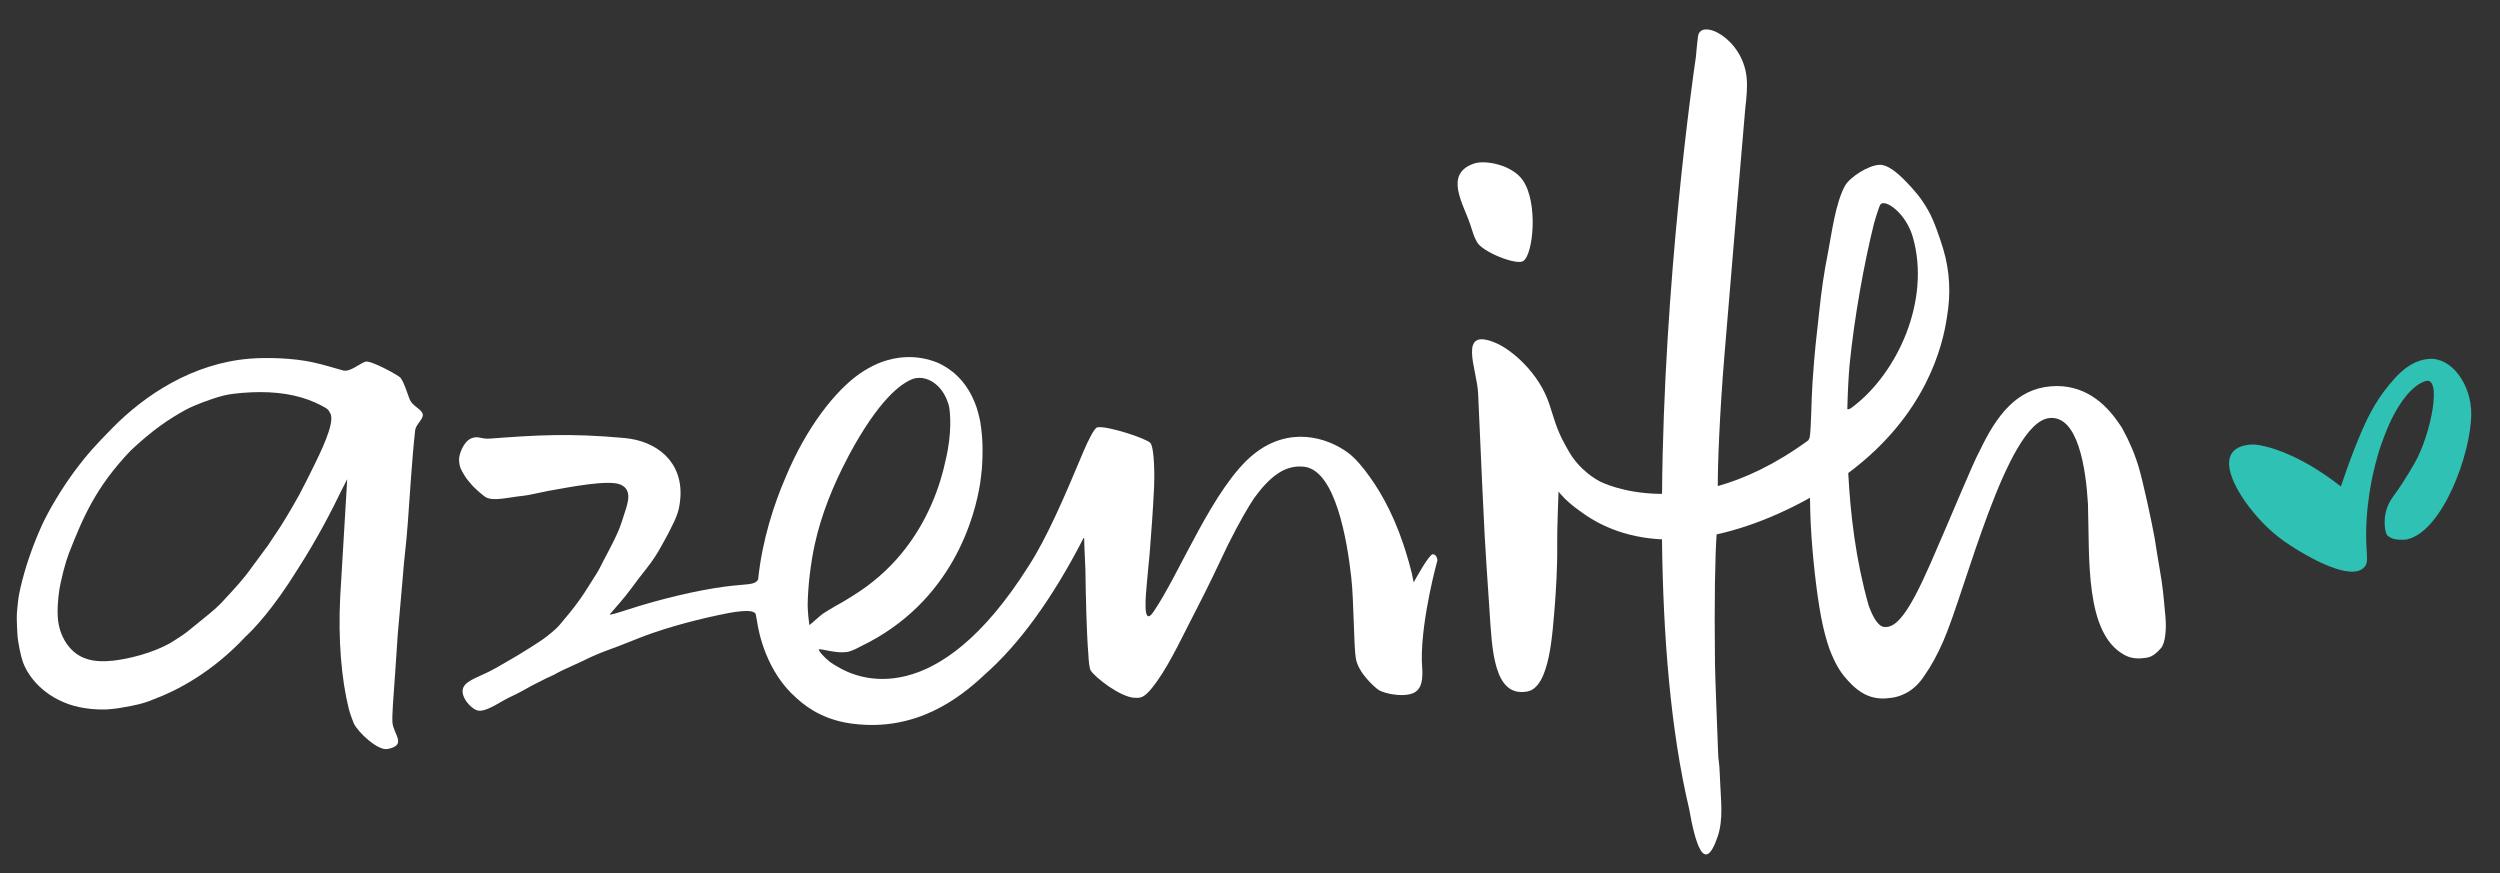
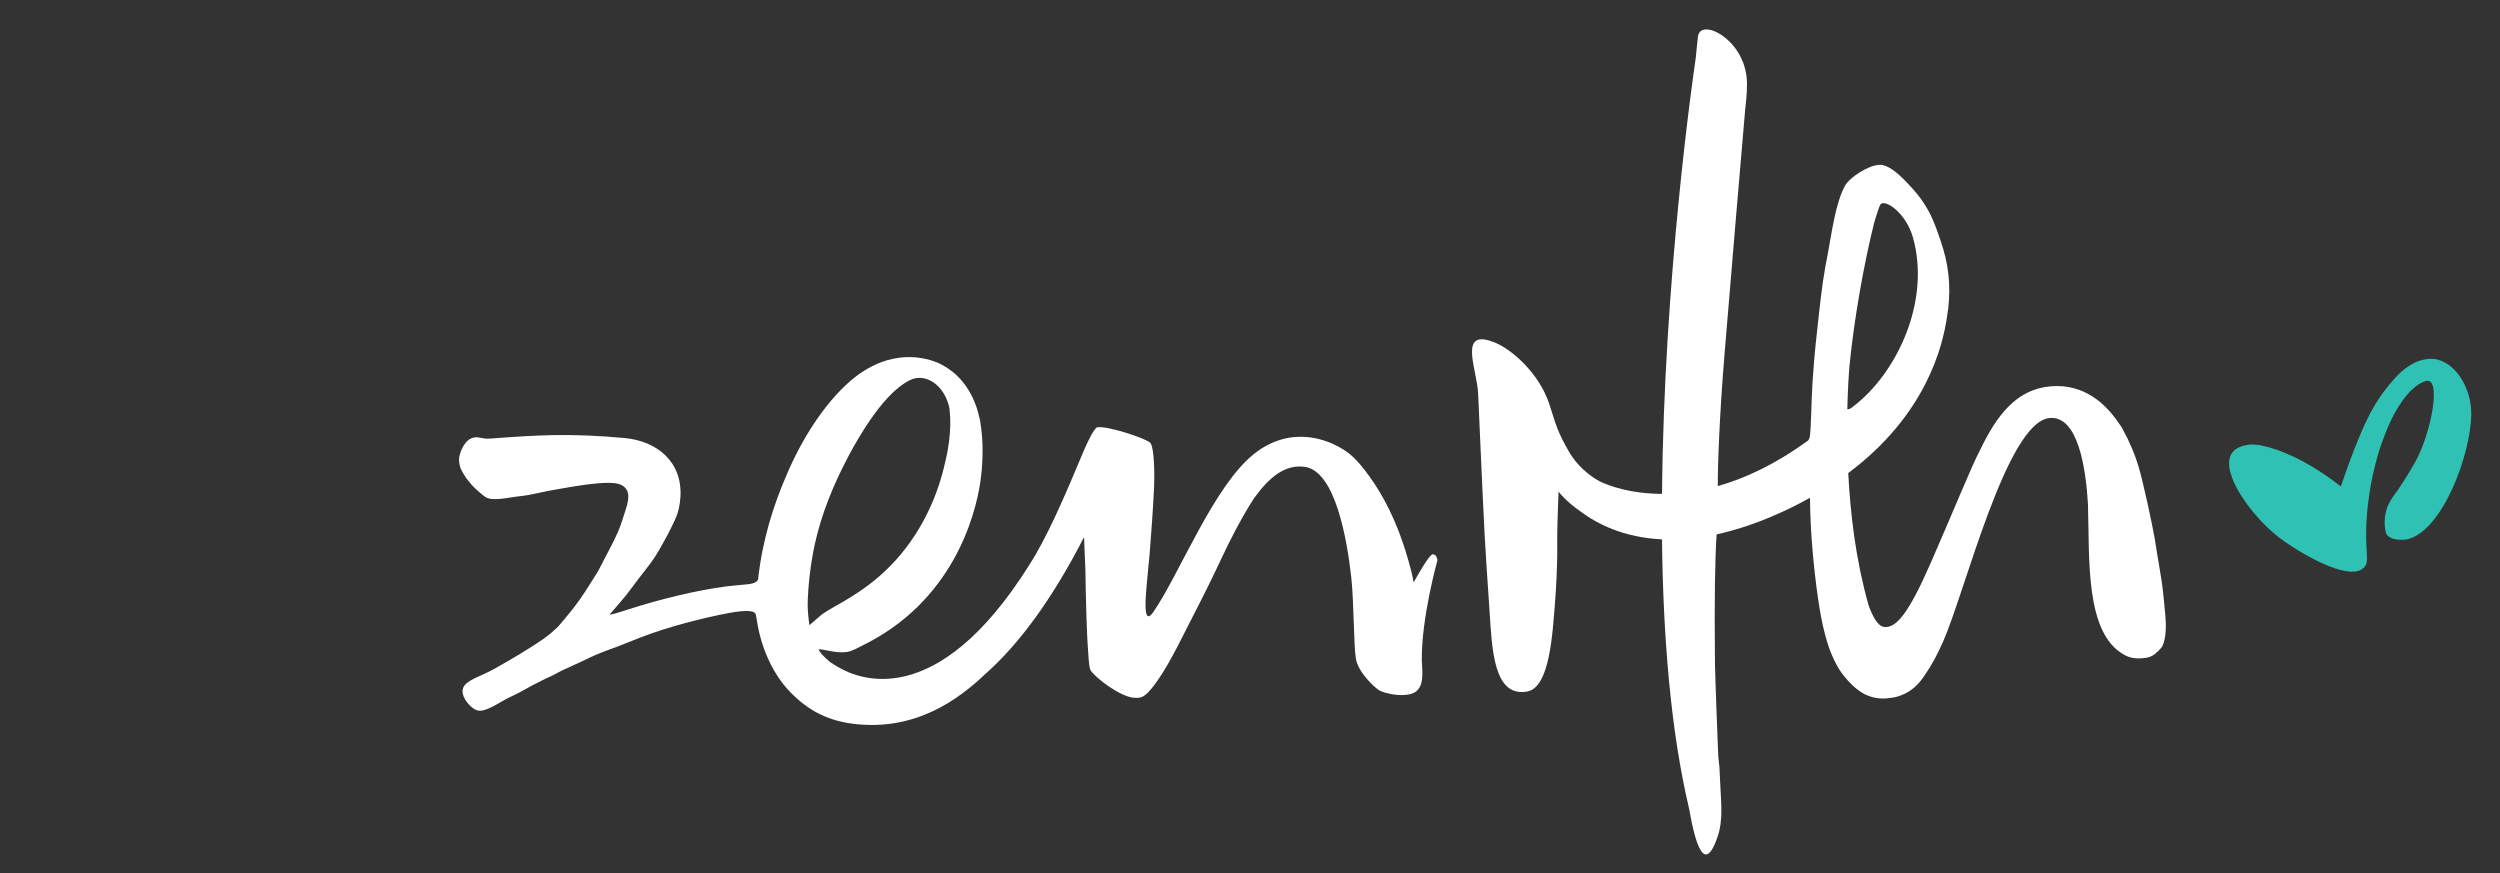
<svg xmlns="http://www.w3.org/2000/svg" version="1.1" id="Layer_1" x="0px" y="0px" width="149.062px" height="52.066px" viewBox="0 0 149.062 52.066" enable-background="new 0 0 149.062 52.066" xml:space="preserve">
  <rect x="0" y="0" width="149.062" height="52.066" fill="#333333" stroke="none" />
  <g>
    <g>
      <g>
        <path fill="#2FC1B3" d="M144.845,21.398c-0.878,0.059-1.559,0.607-2.051,1.151c-0.92,1.023-1.504,1.979-2.163,3.6     c-0.396,0.963-0.63,1.61-1.059,2.858l0,0c-0.007-0.006-0.017-0.014-0.019-0.018c-2.209-1.729-3.896-2.236-4.519-2.382     c-0.351-0.086-0.688-0.129-0.969-0.088c-1.991,0.263-1.003,2.308-0.067,3.565c0.403,0.549,1.188,1.494,2.253,2.231     c1.438,0.988,4.001,2.38,4.734,1.483c0.118-0.146,0.178-0.239,0.132-0.903c-0.198-2.642,0.479-5.063,0.479-5.063l0.028-0.129     c0.068-0.252,0.215-0.815,0.34-1.154c0.106-0.293,0.316-0.869,0.488-1.247c0.312-0.706,1.108-2.216,2.142-2.573     c1.049-0.37,0.355,3.176-0.621,4.879c-0.511,0.886-0.918,1.511-1.297,2.019c-0.69,0.935-0.496,2.022-0.361,2.267     c0.072,0.08,0.188,0.144,0.25,0.176c0.227,0.127,0.754,0.142,0.983,0.084c2.103-0.518,3.779-5.086,3.8-7.457     C147.362,22.928,146.179,21.308,144.845,21.398z" />
-         <path fill="#FFFFFF" d="M90.817,15.57c0.601-0.371,0.912-3.469-0.021-4.824c-0.63-0.911-2.229-1.23-2.92-0.991     c-1.793,0.623-0.625,2.394-0.214,3.627c0.197,0.597,0.186,0.637,0.396,1.04C88.378,15.027,90.41,15.824,90.817,15.57z" />
      </g>
      <path fill="#FFFFFF" d="M129.112,36.759c-0.113-1.229-0.154-1.78-0.332-2.774c-0.1-0.541-0.213-1.319-0.312-1.909    c-0.141-0.812-0.69-3.39-0.972-4.304c-0.188-0.597-0.333-0.955-0.501-1.312c-0.073-0.181-0.19-0.426-0.347-0.707    c-0.015-0.023-0.021-0.047-0.037-0.072c-0.073-0.164-0.19-0.338-0.321-0.51c-0.745-1.09-2.028-2.308-4.021-2.136    c-2.028,0.172-3.215,1.712-4.228,3.843c-0.41,0.729-1.655,3.804-2.938,6.722c-1.315,3.006-2.062,3.875-2.772,3.78    c-0.396-0.053-0.71-0.711-0.918-1.291c-0.771-2.729-1.082-5.426-1.212-7.883c4.646-3.464,5.638-7.574,5.89-9.327    c0.224-1.309,0.181-2.669-0.226-4.029c-0.186-0.613-0.536-1.665-0.88-2.277c-0.438-0.778-0.825-1.209-1.337-1.741    c-0.59-0.615-1.145-1.02-1.573-1.005c-0.693,0.021-1.792,0.758-2.063,1.242c-0.58,1.04-0.814,2.95-1.014,3.97    c-0.251,1.276-0.377,2.139-0.538,3.637c-0.177,1.646-0.246,2.057-0.385,4.061c-0.079,1.15-0.078,2.774-0.172,3.333    c-0.011,0.054-0.042,0.121-0.084,0.185c-1.966,1.438-3.781,2.272-5.395,2.728c-0.01-1.194,0.104-4.281,0.396-7.812    c0.271-3.377,1.15-13.643,1.242-14.714c0.08-0.669,0.137-1.313,0.078-1.858c-0.254-2.354-2.759-3.53-2.898-2.426    c-0.043,0.348-0.086,0.771-0.126,1.228c-0.185,1.235-1.913,13.376-2.017,26.042c-0.061,0.002-0.115,0.002-0.172,0.004    c-2.203-0.043-3.517-0.733-3.517-0.733v0.004c-0.738-0.401-1.415-1.017-1.851-1.771c-0.739-1.274-0.785-1.649-1.187-2.868    c-0.604-1.82-2.207-3.215-3.186-3.63c-2.313-0.981-1.117,1.563-1.054,3.009c0.438,9.875,0.372,8.28,0.678,12.924    c0.149,2.326,0.244,5.229,2.262,4.847c1.343-0.257,1.492-3.507,1.632-5.117c0.07-0.926,0.161-2.303,0.144-3.685    c-0.015-0.685,0.073-3.034,0.08-3.118c0.014,0.008,0.019,0.014,0.021,0.02l0.036,0.054c0,0,0.398,0.515,1.202,1.076    c1.036,0.786,2.642,1.596,4.909,1.7c0.064,5.716,0.507,11.379,1.616,16.058c0.347,1.965,0.896,4.056,1.709,1.646    c0.343-1.022,0.181-2.188,0.145-3.166c-0.009-0.135-0.013-0.269-0.018-0.397c-0.013-0.207-0.021-0.414-0.032-0.604    c-0.015-0.209-0.062-0.463-0.068-0.658c-0.021-0.539-0.189-4.784-0.194-5.475c-0.045-3.806,0.009-6.479,0.099-7.701    c1.125-0.246,2.365-0.646,3.72-1.254c0.655-0.293,1.271-0.604,1.846-0.929c0.011,0.521,0.021,1.185,0.047,1.619    c0.104,1.942,0.354,4.106,0.614,5.478c0.136,0.733,0.331,1.442,0.486,1.877c0.341,0.922,0.674,1.401,0.874,1.646    c0.311,0.379,0.679,0.776,1.153,1.041l-0.005,0.004c0.009,0.002,0.017,0.006,0.021,0.009c0.38,0.206,0.82,0.327,1.359,0.288    c0.062-0.002,0.118-0.015,0.178-0.021c0.276-0.021,0.537-0.084,0.785-0.194c0.58-0.237,1.015-0.662,1.375-1.239    c0.358-0.509,0.703-1.148,1.053-1.938c1.322-3,3.771-13.021,6.32-13.321c1.721-0.2,2.192,3.007,2.314,5.119    c0.104,3.243-0.198,7.733,2.188,9.01c0.33,0.181,0.754,0.263,1.366,0.147c0.322-0.062,0.582-0.312,0.806-0.565    C129.101,38.347,129.185,37.544,129.112,36.759z M110.279,21.773c0-0.003,0-0.008,0-0.009c0.278-2.796,0.862-6.052,1.46-8.45    c0.016-0.04,0.273-0.973,0.383-1.122c0.257-0.351,1.521,0.487,1.938,1.972c1.06,3.751-0.91,8.051-3.572,10.08    c-0.164,0.13-0.272,0.183-0.342,0.152C110.172,23.252,110.229,22.341,110.279,21.773z" />
-       <path fill="#FFFFFF" d="M24.504,23.956c-0.148-0.213-0.356-1.082-0.622-1.431c-0.099-0.131-1.782-1.071-2.104-0.958    c-0.366,0.131-0.918,0.632-1.324,0.52c-0.517-0.141-1.148-0.342-1.78-0.481c-1.188-0.262-2.729-0.301-3.754-0.223    c-3.427,0.269-6.287,2.168-8.226,4.144c-0.984,1.008-1.465,1.512-2.266,2.591c-0.697,0.94-1.524,2.294-1.967,3.283    c-0.538,1.202-0.976,2.482-1.241,3.647c-0.074,0.326-0.111,0.491-0.158,0.938C1.041,36.217,0.996,36.538,1,36.877    c0.004,0.309,0.023,0.771,0.047,1.066c0.023,0.313,0.179,1.139,0.314,1.521c0.231,0.646,0.978,1.898,2.729,2.521    c0.87,0.309,1.883,0.347,2.403,0.305c0.494-0.041,0.719-0.085,1.354-0.204c0,0,0.028-0.008,0.078-0.018    c0.465-0.091,0.83-0.199,1.245-0.376c1.326-0.494,3.445-1.562,5.471-3.735c0.46-0.421,1.634-1.627,3.139-4.067    c1.125-1.747,2.018-3.482,2.559-4.604c0.114-0.221,0.234-0.454,0.364-0.716l-0.419,7.035c-0.126,2.514,0.07,4.897,0.515,6.668    c0.065,0.246,0.251,0.771,0.296,0.86c0.247,0.519,1.426,1.646,2.023,1.525c1.165-0.233,0.345-0.871,0.282-1.579    c-0.033-0.38,0.062-1.604,0.163-2.985c0.085-1.142,0.07-1.127,0.151-2.247l0.28-3.176c0.117-1.601,0.21-1.95,0.329-3.594    c0.099-1.312,0.234-3.65,0.431-5.425c0.033-0.288,0.344-0.533,0.438-0.805C25.326,24.496,24.748,24.307,24.504,23.956z     M18.712,27.787c-0.271,0.547-0.568,1.15-0.855,1.688c-0.252,0.463-0.551,0.97-0.797,1.379c-0.51,0.848-0.691,1.054-1.053,1.625    l-0.982,1.331c-0.521,0.745-1.122,1.366-1.414,1.689c-0.666,0.743-0.812,0.835-1.626,1.503c-0.103,0.083-0.722,0.585-0.826,0.669    c-0.32,0.248-0.458,0.312-0.732,0.498c-0.688,0.476-2.149,1.047-3.703,1.225c-1.071,0.11-2.085-0.02-2.774-1.052    c-0.646-0.974-0.53-2.004-0.463-2.783c0.05-0.553,0.197-1.102,0.298-1.524c0.114-0.438,0.229-0.793,0.323-1.048    c0.845-2.131,1.588-3.931,3.693-6.131c1.279-1.205,2.286-1.887,3.3-2.437c0.418-0.227,1.494-0.652,2.257-0.84    c0.604-0.148,1.607-0.197,2.111-0.2c1.525-0.005,2.726,0.292,3.668,0.79c0.438,0.23,0.42,0.229,0.565,0.496    C19.99,25.216,19.076,27.042,18.712,27.787z" />
    </g>
    <g>
      <path fill="#FFFFFF" d="M85.708,33.402c0,0-0.036-0.351-0.274-0.356c-0.213-0.008-0.988,1.394-1.144,1.677    c-0.063-0.361-0.149-0.724-0.252-1.074c-0.006-0.021-0.015-0.043-0.017-0.071c-0.021-0.091-0.059-0.201-0.095-0.322    c-0.642-2.235-1.522-3.803-2.232-4.791c-0.401-0.571-0.874-1.142-1.319-1.473c-1.297-0.949-3.534-1.582-5.611,0.079    c-2.412,1.925-4.438,7.168-6.001,9.427c-0.667,0.959-0.427-1.14-0.39-1.638c0.043-0.588,0.145-1.483,0.172-1.821    c0.13-1.761,0.179-2.229,0.269-4.05c0.025-0.534,0.027-2.233-0.218-2.571c-0.186-0.256-2.589-1.053-3.175-0.938    c-0.164,0.034-0.533,0.771-0.786,1.36c-1.2,2.875-2.23,5.254-3.306,6.912c-5.492,8.705-10.144,6.761-11.398,5.996    c-0.163-0.093-0.312-0.187-0.438-0.274c-0.19-0.156-0.347-0.306-0.45-0.418c-0.146-0.16-0.217-0.271-0.229-0.337    c0.216-0.045,1.021,0.255,1.682,0.156c0.056-0.013,0.146-0.024,0.251-0.067c0.156-0.052,0.352-0.149,0.543-0.254    c5.553-2.646,6.855-7.859,7.146-9.714c0.002-0.019,0.004-0.032,0.008-0.051c0.06-0.394,0.074-0.621,0.074-0.621l-0.001,0.002    c0.008-0.053,0.017-0.104,0.021-0.162c0.083-1.062,0.055-1.979-0.081-2.775l0.009,0.01c-0.037-0.197-0.076-0.384-0.126-0.562    c-0.002-0.014-0.005-0.021-0.008-0.035c-0.022-0.083-0.045-0.162-0.07-0.239c-0.013-0.034-0.021-0.068-0.03-0.104    c-0.024-0.07-0.051-0.141-0.078-0.209c-0.015-0.044-0.033-0.092-0.053-0.137c-0.538-1.312-1.424-1.975-2.138-2.307    c-0.002-0.001-0.007-0.003-0.01-0.005c-1.348-0.562-2.562-0.354-3.375-0.064c-0.392,0.148-0.746,0.335-1.024,0.506    c-0.098,0.061-0.188,0.118-0.265,0.172c-1.494,1.035-3.214,3.236-4.442,6.186c-0.687,1.593-1.398,3.726-1.645,6.111    c-0.208,0.344-0.646,0.252-1.914,0.411c-1.716,0.222-3.952,0.759-5.873,1.384c-0.556,0.18-1.109,0.354-1.052,0.274    c0.312-0.377,0.874-0.979,1.259-1.515c0.313-0.426,0.569-0.762,0.929-1.217c0.382-0.478,0.685-0.963,0.862-1.297    c0.185-0.341,0.373-0.658,0.468-0.854c0.348-0.724,0.623-1.113,0.688-2.089c0.142-2.116-1.395-3.358-3.327-3.536    c-3.316-0.302-5.26-0.172-8.022,0.034c-0.554,0.043-0.695-0.185-1.107-0.019c-0.527,0.214-0.752,1.05-0.742,1.267    c0.021,0.492,0.132,0.617,0.332,0.963c0.112,0.19,0.371,0.479,0.44,0.565c0.062,0.082,0.583,0.568,0.8,0.707    c0.456,0.281,1.354,0.017,2.224-0.069c0.512-0.056,1.379-0.289,2.013-0.383C33.8,29.083,36.28,28.574,37,28.894    c0.722,0.323,0.436,1.092,0.229,1.735c-0.255,0.791-0.267,0.851-0.604,1.562C36.468,32.523,36.078,33.246,36,33.4    c-0.148,0.302-0.35,0.701-0.584,1.045c-0.137,0.197-0.431,0.716-0.846,1.302c-0.473,0.666-0.744,0.953-1.195,1.504    c-0.223,0.271-0.785,0.722-1.083,0.92c-0.729,0.492-0.778,0.494-1.394,0.886c-0.146,0.096-0.967,0.562-1.343,0.778    c-0.917,0.526-1.734,0.685-1.937,1.176c-0.195,0.482,0.411,1.22,0.842,1.347c0.479,0.14,1.312-0.487,1.901-0.771    c0.416-0.19,0.919-0.457,1.056-0.543c0.249-0.151,0.704-0.367,0.915-0.479c0.374-0.203,0.546-0.233,0.944-0.467    c0.229-0.132,1.259-0.58,1.493-0.697c1.079-0.549,1.7-0.688,2.878-1.176c1.599-0.67,3.491-1.187,5.166-1.545    c0.755-0.162,2.173-0.453,2.254-0.033c0.022,0.117,0.046,0.256,0.074,0.418c0.086,0.588,0.533,2.979,2.353,4.562    c0.813,0.752,1.903,1.347,3.354,1.526c3.754,0.479,6.343-1.493,7.864-2.932c2.029-1.785,4.014-4.479,5.895-8.14    c0.021-0.013,0.037-0.013,0.037,0.017c0.004,0.562,0.056,1.239,0.073,1.897c0.023,1.592,0.071,3.731,0.172,4.963    c0.023,0.472,0.067,0.899,0.142,1.017c0.278,0.432,1.794,1.612,2.641,1.633c0.027,0.002,0.225,0.004,0.289-0.012    c0.012-0.003,0.022-0.007,0.034-0.011c0.23-0.053,0.498-0.263,1.021-1.004c0.816-1.158,1.584-2.836,2.502-4.604    c0.44-0.847,1.142-2.308,1.7-3.494c0.695-1.392,1.212-2.258,1.55-2.771c0.916-1.26,1.83-2.024,3.004-1.881    c1.867,0.235,2.551,4.41,2.793,6.562c0.166,1.426,0.146,4.187,0.283,4.901c0.16,0.838,1.092,1.656,1.316,1.82    c0.418,0.295,1.777,0.51,2.271,0.112c0.439-0.354,0.394-0.994,0.34-1.853C84.741,36.859,85.708,33.402,85.708,33.402z     M48.586,32.431c0.391-1.771,1.1-3.519,1.937-5.103c0.036-0.068,0.073-0.142,0.109-0.215c1.755-3.248,3.053-4.245,3.812-4.526    c0.103-0.033,0.28-0.068,0.501-0.053c0.823,0.098,1.438,0.832,1.652,1.742c0.021,0.146,0.072,0.527,0.062,1.091    c-0.012,0.541-0.079,1.255-0.28,2.089c-0.306,1.442-1.021,3.619-2.669,5.597c-0.748,0.897-1.688,1.747-2.87,2.475    c-0.326,0.214-0.681,0.423-1.056,0.625l-0.408,0.242c-0.003,0.002-0.004,0.006-0.006,0.01c-0.046,0.021-0.13,0.07-0.208,0.125    c-0.207,0.111-0.711,0.604-0.902,0.744c-0.043-0.282-0.088-0.672-0.104-1.168C48.168,35,48.328,33.601,48.586,32.431z" />
    </g>
  </g>
</svg>